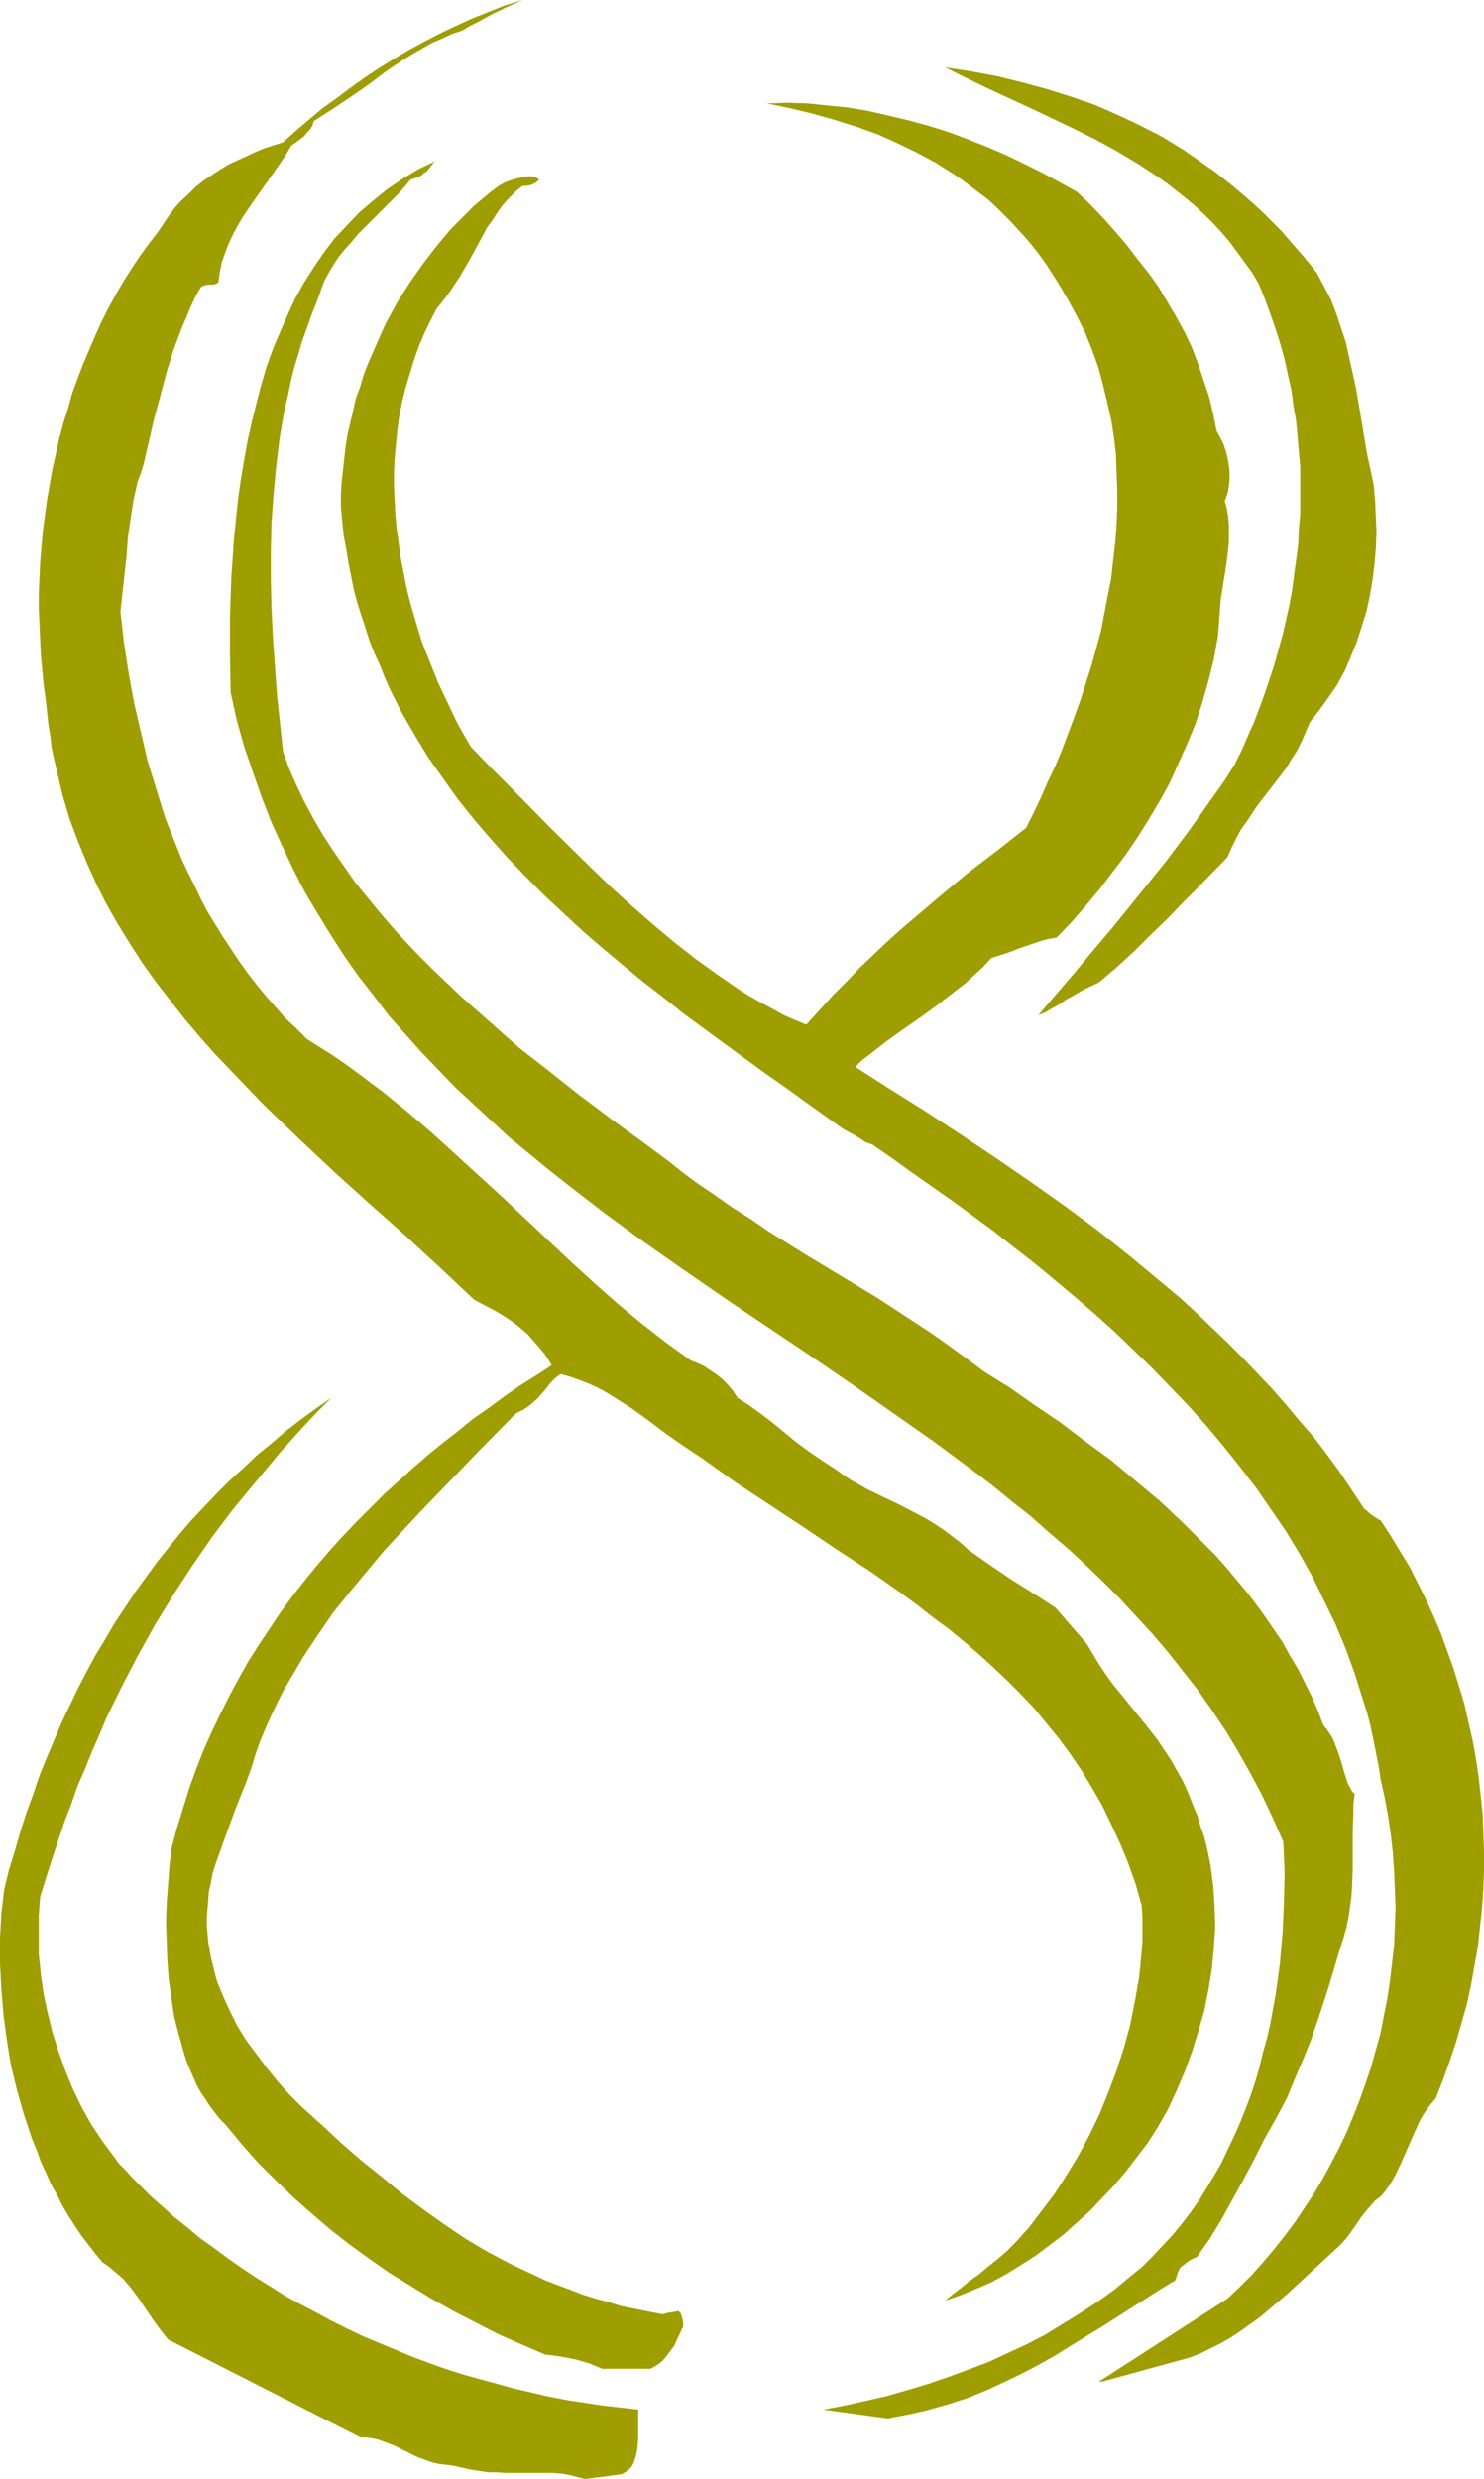
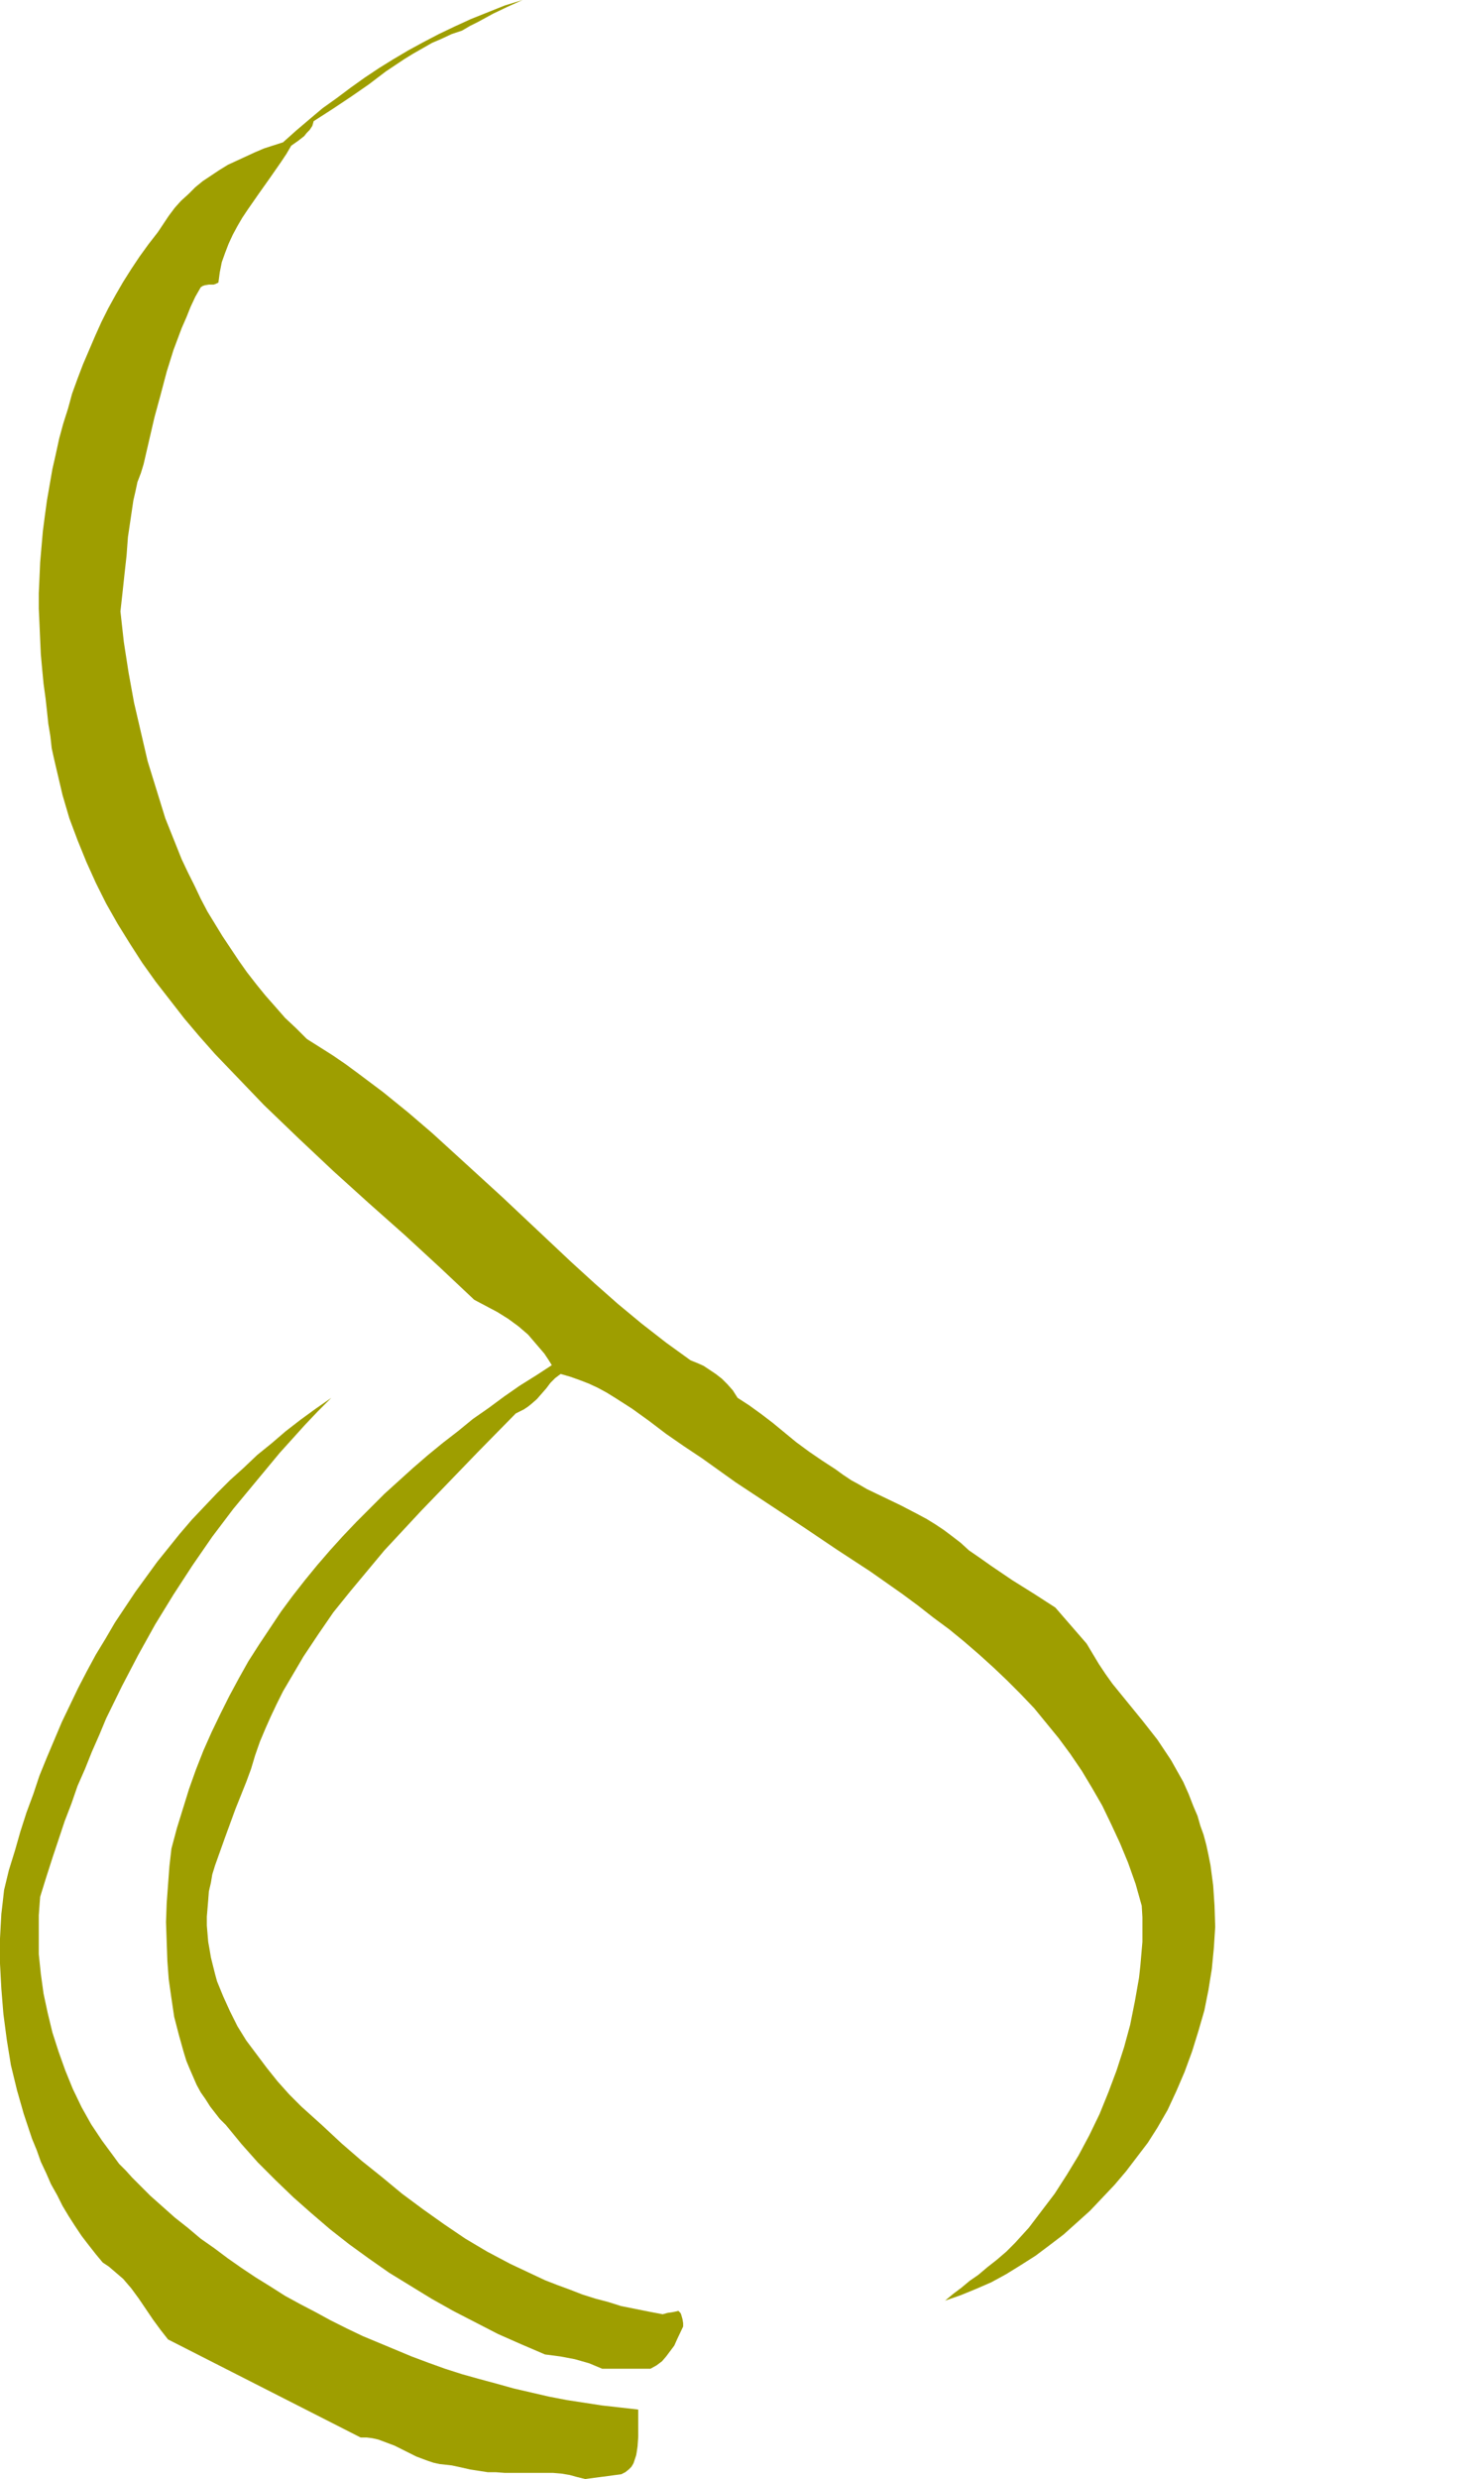
<svg xmlns="http://www.w3.org/2000/svg" xmlns:ns1="http://sodipodi.sourceforge.net/DTD/sodipodi-0.dtd" xmlns:ns2="http://www.inkscape.org/namespaces/inkscape" version="1.0" width="93.258mm" height="155.668mm" id="svg5" ns1:docname="Khaki 8.wmf">
  <ns1:namedview id="namedview5" pagecolor="#ffffff" bordercolor="#000000" borderopacity="0.25" ns2:showpageshadow="2" ns2:pageopacity="0.0" ns2:pagecheckerboard="0" ns2:deskcolor="#d1d1d1" ns2:document-units="mm" />
  <defs id="defs1">
    <pattern id="WMFhbasepattern" patternUnits="userSpaceOnUse" width="6" height="6" x="0" y="0" />
  </defs>
  <path style="fill:#9e9e00;fill-opacity:1;fill-rule:evenodd;stroke:none" d="m 138.985,588.353 8.565,-1.131 0.97,-0.485 0.808,-0.646 0.646,-0.646 0.485,-0.808 0.323,-0.97 0.323,-0.97 0.162,-0.97 0.162,-1.131 0.162,-2.262 v -4.525 -1.939 l -4.202,-0.485 -4.363,-0.485 -4.202,-0.646 -4.202,-0.646 -4.202,-0.808 -4.202,-0.97 -4.202,-0.97 -4.04,-1.131 -4.202,-1.131 -4.04,-1.131 -4.04,-1.293 -4.04,-1.454 -3.879,-1.454 -3.879,-1.616 -3.879,-1.616 -3.879,-1.616 -3.717,-1.778 -3.879,-1.939 -3.555,-1.939 -3.717,-1.939 -3.555,-1.939 -3.555,-2.262 -3.394,-2.101 -3.394,-2.262 -3.232,-2.262 -3.232,-2.424 -3.232,-2.262 -3.071,-2.585 -3.071,-2.424 -2.909,-2.585 -2.909,-2.585 -2.747,-2.747 -1.616,-1.616 -1.454,-1.616 -1.616,-1.616 -1.293,-1.778 -2.747,-3.717 -2.586,-3.878 -2.263,-4.04 -2.101,-4.363 -1.778,-4.363 -1.616,-4.525 -1.454,-4.525 -1.131,-4.686 -0.97,-4.525 -0.646,-4.686 -0.485,-4.686 v -4.525 -4.686 l 0.323,-4.363 1.454,-4.686 1.454,-4.525 1.454,-4.363 1.454,-4.363 1.616,-4.201 1.454,-4.201 1.778,-4.04 1.616,-4.04 1.778,-4.04 1.616,-3.878 3.717,-7.595 3.879,-7.433 4.04,-7.272 4.363,-7.11 4.525,-6.948 4.687,-6.787 5.01,-6.625 5.495,-6.625 5.495,-6.625 5.98,-6.625 3.071,-3.232 3.232,-3.232 -3.717,2.585 -3.555,2.585 -3.555,2.747 -3.394,2.909 -3.394,2.747 -3.232,3.07 -3.232,2.909 -3.071,3.07 -3.071,3.232 -2.909,3.07 -2.909,3.393 -5.333,6.625 -2.586,3.555 -2.586,3.555 -4.848,7.272 -2.263,3.878 -2.263,3.717 -2.101,3.878 -2.101,4.04 -1.939,4.04 -1.939,4.04 -1.778,4.201 -1.778,4.201 -1.778,4.363 -1.454,4.363 -1.616,4.363 -1.454,4.525 -1.293,4.525 -1.454,4.686 -1.131,4.686 -0.323,2.909 -0.323,2.747 -0.162,2.909 L 0,460.05 v 5.979 l 0.323,5.979 0.485,5.979 0.808,6.14 0.97,5.979 1.454,5.979 1.616,5.656 0.97,2.909 0.97,2.909 1.131,2.747 0.97,2.747 1.293,2.747 1.131,2.585 1.454,2.585 1.293,2.585 1.454,2.424 1.454,2.262 1.616,2.424 1.616,2.101 1.778,2.262 1.616,1.939 1.454,0.97 1.131,0.97 1.131,0.97 1.131,0.97 1.939,2.262 1.778,2.424 3.394,5.009 1.778,2.424 1.778,2.262 45.736,23.269 h 1.454 l 1.293,0.162 1.454,0.323 1.293,0.485 2.586,0.97 2.586,1.293 2.586,1.293 2.586,0.97 1.454,0.485 1.454,0.323 1.454,0.162 1.454,0.162 2.263,0.485 2.101,0.485 2.101,0.323 2.101,0.323 h 1.939 l 2.101,0.162 h 3.879 3.879 3.717 l 1.939,0.162 1.939,0.323 1.778,0.485 z" id="path1" />
-   <path style="fill:#9e9e00;fill-opacity:1;fill-rule:evenodd;stroke:none" d="m 210.901,573.972 2.424,-0.485 2.586,-0.485 4.848,-1.131 4.525,-1.293 4.525,-1.454 4.363,-1.778 4.202,-1.939 4.04,-1.939 4.04,-2.101 4.04,-2.262 3.879,-2.424 7.919,-4.848 4.04,-2.585 8.081,-5.171 4.202,-2.585 h 0.323 l 0.162,-0.323 0.162,-0.323 0.162,-0.485 0.323,-0.97 0.485,-1.131 0.808,-0.646 0.808,-0.646 0.485,-0.323 0.485,-0.323 0.646,-0.323 0.808,-0.323 3.071,-4.363 2.747,-4.525 2.586,-4.686 2.586,-4.686 2.586,-4.848 2.424,-4.848 2.747,-4.848 2.586,-4.848 1.939,-4.686 1.939,-4.525 1.778,-4.363 1.616,-4.686 1.454,-4.363 1.454,-4.525 1.293,-4.363 1.293,-4.363 0.808,-2.424 0.646,-2.424 0.485,-2.424 0.323,-2.262 0.323,-2.262 0.162,-2.262 0.162,-4.363 v -4.363 -4.525 l 0.162,-4.363 v -2.262 l 0.323,-2.424 -0.646,-0.646 -0.485,-0.97 -0.485,-0.808 -0.323,-0.97 -0.646,-2.101 -0.646,-2.262 -0.808,-2.424 -0.808,-2.101 -0.485,-1.131 -0.646,-0.97 -0.646,-0.97 -0.808,-0.97 -1.293,-3.393 -1.454,-3.393 -1.616,-3.232 -1.616,-3.232 -1.939,-3.232 -1.778,-3.232 -2.101,-3.07 -2.101,-3.07 -2.101,-2.909 -2.263,-2.909 -2.424,-2.909 -2.424,-2.909 -2.424,-2.747 -2.586,-2.585 -5.333,-5.333 -5.495,-5.171 -5.818,-4.848 -5.818,-4.848 -5.98,-4.363 -5.98,-4.525 -5.98,-4.04 -5.98,-4.201 -5.98,-3.717 -4.363,-3.232 -4.202,-3.07 -4.363,-3.07 -4.202,-2.747 -8.404,-5.494 -8.565,-5.171 -8.565,-5.171 -8.565,-5.333 -4.202,-2.909 -4.363,-2.747 -4.363,-3.07 -4.525,-3.07 -3.232,-2.424 -3.232,-2.585 -6.788,-5.009 -3.555,-2.585 -3.555,-2.585 -3.394,-2.585 -3.717,-2.747 -7.111,-5.656 -7.272,-5.656 -6.949,-6.14 -6.949,-6.14 -6.788,-6.464 -3.232,-3.232 -3.232,-3.393 -3.071,-3.393 -2.909,-3.393 -2.909,-3.555 -2.909,-3.555 -2.586,-3.717 -2.586,-3.717 -2.424,-3.717 -2.263,-3.878 -2.101,-3.878 -1.939,-4.04 -1.778,-4.04 -1.454,-4.04 -1.454,-13.574 -0.485,-6.787 -0.485,-6.948 -0.323,-6.787 -0.162,-6.787 v -6.787 l 0.162,-6.625 0.485,-6.787 0.646,-6.787 0.808,-6.625 1.131,-6.625 0.808,-3.232 0.646,-3.232 0.808,-3.393 0.97,-3.07 0.97,-3.393 1.131,-3.07 1.131,-3.232 1.293,-3.232 0.808,-2.262 0.808,-2.262 1.131,-2.101 1.131,-1.939 1.293,-1.939 1.454,-1.778 1.616,-1.778 1.454,-1.778 3.232,-3.232 3.232,-3.232 3.232,-3.232 1.454,-1.616 1.293,-1.616 0.97,-0.323 0.808,-0.323 0.808,-0.323 0.646,-0.646 0.323,-0.162 0.323,-0.162 0.646,-0.808 0.646,-0.808 0.323,-0.485 0.323,-0.323 -4.04,1.939 -3.717,2.262 -3.555,2.424 -3.394,2.747 -3.232,2.747 -2.909,3.07 -2.909,3.07 -2.586,3.393 -2.424,3.555 -2.263,3.555 -2.101,3.717 -1.778,3.878 -1.778,4.04 -1.778,4.201 -1.454,4.04 -1.293,4.363 -1.131,4.363 -1.131,4.525 -0.97,4.363 -0.808,4.525 -0.808,4.686 -0.646,4.525 -0.485,4.686 -0.485,4.686 -0.323,4.686 -0.323,4.525 -0.323,9.372 v 9.211 l 0.162,8.888 1.454,6.625 1.778,6.302 2.101,6.14 2.101,5.979 2.263,5.817 2.586,5.656 2.586,5.494 2.747,5.333 3.071,5.171 3.071,5.009 3.232,5.009 3.394,4.848 3.555,4.525 3.555,4.686 3.879,4.363 3.879,4.363 4.04,4.201 4.04,4.201 4.202,3.878 4.363,4.04 4.202,3.878 4.525,3.717 4.525,3.717 4.687,3.717 9.212,7.11 9.535,6.948 9.697,6.787 9.858,6.787 9.858,6.625 9.858,6.625 9.697,6.625 9.697,6.787 9.697,6.787 9.373,6.948 4.687,3.555 4.525,3.717 4.525,3.555 4.363,3.878 4.363,3.717 4.202,3.878 4.202,4.04 4.04,4.04 3.879,4.201 3.879,4.201 3.717,4.363 3.555,4.525 3.555,4.525 3.394,4.848 3.232,4.848 2.909,4.848 2.909,5.171 2.747,5.171 2.586,5.494 2.424,5.494 0.323,7.272 -0.162,7.11 -0.323,7.272 -0.646,7.272 -0.485,3.555 -0.485,3.555 -0.646,3.555 -0.646,3.555 -0.808,3.555 -0.97,3.393 -0.808,3.393 -0.97,3.393 -1.131,3.393 -1.293,3.393 -1.293,3.232 -1.454,3.232 -1.454,3.07 -1.454,3.07 -1.778,3.07 -1.778,2.909 -1.778,2.909 -1.939,2.747 -2.101,2.747 -2.263,2.747 -2.263,2.424 -2.424,2.585 -2.424,2.424 -2.586,2.101 -3.879,3.232 -4.04,2.909 -4.202,2.747 -4.202,2.585 -4.202,2.585 -4.363,2.262 -4.525,2.101 -4.525,2.101 -4.687,1.778 -4.848,1.778 -4.687,1.616 -4.848,1.454 -5.01,1.454 -5.01,1.131 -5.01,1.131 -5.172,0.97 z" id="path2" />
-   <path style="fill:#9e9e00;fill-opacity:1;fill-rule:evenodd;stroke:none" d="m 261.647,565.246 20.686,-5.656 2.586,-0.97 2.586,-1.293 2.586,-1.293 2.263,-1.293 2.424,-1.616 2.263,-1.616 2.263,-1.616 2.101,-1.778 4.363,-3.717 4.202,-3.878 4.202,-3.878 4.202,-3.878 1.454,-1.616 1.293,-1.778 1.131,-1.616 0.97,-1.454 1.131,-1.454 1.131,-1.293 1.131,-1.293 1.293,-0.97 0.97,-1.131 0.97,-1.293 0.808,-1.293 0.808,-1.454 1.454,-3.07 2.747,-6.302 1.454,-3.232 0.808,-1.454 0.97,-1.454 0.97,-1.293 1.131,-1.293 1.778,-4.525 1.616,-4.525 1.454,-4.363 1.293,-4.525 1.293,-4.525 0.97,-4.525 0.808,-4.525 0.808,-4.525 0.485,-4.525 0.485,-4.525 0.323,-4.525 0.162,-4.525 v -4.525 l -0.162,-4.525 -0.162,-4.363 -0.485,-4.525 -0.485,-4.363 -0.646,-4.363 -0.808,-4.363 -0.97,-4.201 -0.97,-4.363 -1.293,-4.201 -1.293,-4.201 -1.454,-4.04 -1.454,-4.04 -1.778,-4.201 -1.778,-3.878 -1.939,-3.878 -1.939,-3.878 -2.263,-3.717 -2.263,-3.717 -2.424,-3.717 -0.646,-0.323 -0.97,-0.646 -0.485,-0.323 -0.485,-0.323 -0.646,-0.646 -0.646,-0.485 -2.909,-4.363 -2.909,-4.363 -3.071,-4.201 -3.071,-4.04 -3.394,-3.878 -3.232,-3.878 -3.394,-3.878 -3.555,-3.717 -3.555,-3.717 -3.555,-3.555 -3.717,-3.555 -3.717,-3.555 -3.717,-3.393 -3.879,-3.232 -7.757,-6.464 -7.919,-6.302 -8.081,-5.979 -8.242,-5.817 -8.242,-5.656 -8.242,-5.494 -8.404,-5.494 -8.242,-5.171 -8.081,-5.171 1.616,-1.616 1.939,-1.454 3.717,-2.909 4.04,-2.909 4.202,-2.909 4.202,-3.07 4.363,-3.393 2.101,-1.616 2.101,-1.939 2.101,-1.939 1.939,-2.101 2.101,-0.646 1.939,-0.646 2.101,-0.808 1.778,-0.646 3.879,-1.293 1.778,-0.485 1.939,-0.323 3.555,-3.717 3.394,-3.878 3.232,-3.878 3.071,-4.04 3.071,-4.04 2.747,-4.04 2.747,-4.363 2.586,-4.363 2.424,-4.363 2.101,-4.686 2.101,-4.686 1.939,-4.686 1.616,-5.009 1.454,-5.171 1.293,-5.171 0.97,-5.494 0.162,-2.101 0.162,-2.101 0.323,-4.363 0.646,-4.04 0.646,-4.04 0.485,-3.878 0.162,-1.939 v -1.939 -1.939 l -0.162,-1.939 -0.323,-1.939 -0.485,-1.778 0.485,-1.293 0.323,-1.131 0.162,-1.293 0.162,-1.293 v -1.131 -1.131 l -0.162,-1.131 -0.162,-1.131 -0.485,-2.101 -0.646,-1.939 -0.808,-1.616 -0.808,-1.454 -0.808,-4.04 -0.97,-4.04 -1.293,-3.878 -1.293,-3.878 -1.454,-3.878 -1.778,-3.717 -1.939,-3.555 -2.101,-3.555 -2.101,-3.555 -2.424,-3.393 -2.586,-3.232 -2.586,-3.393 -2.747,-3.232 -2.909,-3.232 -2.909,-3.07 -3.232,-3.07 -4.04,-2.262 -4.202,-2.262 -4.202,-2.101 -4.363,-2.101 -4.525,-1.939 -4.525,-1.778 -4.687,-1.778 -4.687,-1.454 -4.687,-1.293 -4.848,-1.131 -4.848,-1.131 -4.848,-0.808 -4.848,-0.485 -4.687,-0.485 -4.848,-0.162 -4.848,0.162 5.495,1.131 5.333,1.293 5.172,1.454 5.172,1.616 5.01,1.778 4.687,2.101 4.687,2.262 4.525,2.424 4.363,2.747 2.101,1.454 1.939,1.454 2.101,1.616 1.939,1.454 1.939,1.778 1.778,1.778 1.778,1.778 1.778,1.939 1.778,1.939 1.616,1.939 1.616,2.101 1.616,2.262 1.454,2.262 1.454,2.262 2.263,3.878 2.101,3.878 1.939,3.878 1.616,4.04 1.454,4.04 1.131,4.201 0.97,4.04 0.97,4.201 0.646,4.04 0.485,4.201 0.162,4.201 0.162,4.201 v 4.201 l -0.162,4.363 -0.323,4.04 -0.485,4.201 -0.485,4.363 -0.808,4.04 -0.808,4.201 -0.808,4.201 -1.131,4.201 -1.131,4.04 -1.293,4.04 -1.293,4.04 -1.454,4.04 -1.454,3.878 -1.454,3.878 -1.616,3.878 -1.778,3.717 -1.616,3.717 -1.778,3.717 -1.778,3.555 -6.788,5.333 -6.788,5.171 -6.464,5.333 -6.464,5.494 -3.232,2.747 -3.232,2.909 -3.232,3.07 -3.232,3.07 -3.071,3.232 -3.232,3.232 -3.232,3.555 -3.232,3.555 -2.747,-1.131 -2.586,-1.131 -2.586,-1.454 -2.747,-1.454 -2.586,-1.454 -2.586,-1.616 -5.172,-3.555 -5.172,-3.717 -5.172,-4.04 -5.01,-4.201 -5.01,-4.363 -5.01,-4.525 -4.848,-4.686 -9.697,-9.534 -9.535,-9.695 -4.687,-4.686 -4.525,-4.686 -1.778,-3.07 -1.616,-2.909 -1.454,-3.07 -1.454,-3.07 -1.454,-3.07 -1.293,-3.232 -1.293,-3.232 -1.293,-3.232 -0.97,-3.232 -0.97,-3.232 -0.97,-3.393 -0.808,-3.393 -0.646,-3.393 -0.646,-3.232 -0.485,-3.555 -0.485,-3.393 -0.323,-3.393 -0.162,-3.393 -0.162,-3.393 v -3.393 l 0.162,-3.232 0.323,-3.393 0.323,-3.393 0.485,-3.393 0.646,-3.232 0.808,-3.232 0.97,-3.232 0.97,-3.232 1.131,-3.232 1.293,-3.07 1.454,-3.07 1.616,-3.07 1.454,-1.778 1.454,-1.939 1.293,-1.939 1.293,-1.939 2.263,-3.878 2.101,-3.878 2.101,-3.878 1.293,-1.778 1.131,-1.778 1.293,-1.778 1.454,-1.616 1.454,-1.454 1.778,-1.454 h 0.808 l 0.97,-0.162 0.485,-0.162 0.646,-0.323 0.485,-0.323 0.485,-0.485 -0.323,-0.323 -0.323,-0.162 -0.485,-0.162 -0.646,-0.162 h -1.131 l -1.454,0.323 -1.454,0.323 -1.454,0.485 -1.131,0.485 -1.131,0.646 -1.939,1.454 -1.939,1.616 -1.939,1.616 -1.778,1.778 -1.939,1.939 -1.778,1.778 -1.616,1.939 -1.778,2.101 -3.232,4.201 -3.071,4.363 -2.909,4.525 -2.747,5.009 -1.131,2.424 -2.263,5.171 -1.131,2.585 -0.97,2.585 -0.808,2.747 -0.97,2.585 -0.646,2.909 -0.646,2.747 -0.646,2.747 -0.485,2.909 -0.323,2.909 -0.323,2.909 -0.323,2.909 -0.162,2.909 v 2.909 l 0.323,3.393 0.323,3.232 0.646,3.393 0.485,3.07 0.646,3.232 0.646,3.232 0.808,3.07 0.97,3.07 0.97,2.909 0.97,3.07 1.131,2.909 1.293,2.747 1.131,2.909 1.293,2.909 2.747,5.494 3.071,5.333 3.232,5.332 3.555,5.009 3.555,5.009 3.879,4.848 4.04,4.686 4.04,4.525 4.363,4.525 4.363,4.363 4.525,4.201 4.525,4.201 4.687,4.04 4.848,4.04 4.687,3.878 4.848,3.717 4.848,3.878 9.697,7.11 9.535,6.948 4.848,3.393 4.687,3.393 4.525,3.232 4.525,3.232 1.131,0.646 0.97,0.485 0.808,0.485 0.808,0.485 0.808,0.485 0.646,0.485 0.808,0.323 0.97,0.323 4.687,3.232 4.687,3.393 4.848,3.393 4.848,3.393 4.848,3.555 4.848,3.555 4.687,3.717 5.01,3.878 4.687,3.878 4.848,4.04 4.687,4.04 4.687,4.201 4.525,4.363 4.525,4.363 4.363,4.525 4.363,4.525 4.202,4.686 4.04,4.848 3.879,4.848 3.879,5.009 3.555,5.171 3.555,5.171 3.232,5.332 3.071,5.494 2.747,5.656 2.747,5.656 2.424,5.817 2.101,5.817 1.939,6.14 0.97,3.07 0.808,3.07 0.646,3.07 0.646,3.232 0.646,3.232 0.485,3.232 0.97,4.363 0.808,4.363 0.646,4.363 0.485,4.363 0.323,4.525 0.162,4.363 0.162,4.363 -0.162,4.201 -0.162,4.363 -0.485,4.201 -0.485,4.201 -0.646,4.363 -0.808,4.04 -0.808,4.201 -1.131,4.04 -1.131,4.04 -1.293,3.878 -1.454,4.04 -1.454,3.717 -1.616,3.878 -1.778,3.717 -1.939,3.717 -1.939,3.555 -2.101,3.555 -2.263,3.393 -2.263,3.393 -2.424,3.232 -2.424,3.07 -2.747,3.232 -2.586,2.909 -2.909,2.909 -2.909,2.747 -30.544,19.714 z" id="path3" />
  <path style="fill:#9e9e00;fill-opacity:1;fill-rule:evenodd;stroke:none" d="m 143.025,562.176 h 11.474 l 1.454,-0.808 1.293,-0.97 0.97,-1.131 0.97,-1.293 0.97,-1.293 0.646,-1.454 1.454,-3.07 v -0.808 l -0.162,-0.97 -0.323,-1.131 -0.162,-0.323 -0.485,-0.485 -0.646,0.162 -0.808,0.162 -1.131,0.162 -1.131,0.323 -3.394,-0.646 -3.232,-0.646 -3.232,-0.646 -3.071,-0.97 -3.071,-0.808 -3.071,-0.97 -2.909,-1.131 -3.071,-1.131 -2.909,-1.131 -2.747,-1.293 -5.495,-2.585 -5.495,-2.909 -5.172,-3.07 -5.01,-3.393 -5.01,-3.555 -5.01,-3.717 -4.687,-3.878 -4.848,-3.878 -4.848,-4.201 -4.687,-4.363 -4.848,-4.363 -2.909,-2.909 -2.747,-3.07 -2.586,-3.232 -2.424,-3.232 -2.424,-3.232 -2.101,-3.393 -1.778,-3.555 -1.616,-3.555 -1.454,-3.555 -0.485,-1.778 -0.485,-1.939 -0.485,-1.939 -0.323,-1.939 -0.323,-1.778 -0.162,-1.939 -0.162,-1.939 V 454.879 l 0.162,-1.939 0.162,-1.939 0.162,-2.101 0.485,-2.101 0.323,-1.939 0.646,-2.101 2.424,-6.787 2.424,-6.625 2.586,-6.464 1.131,-3.07 0.97,-3.232 1.131,-3.232 1.293,-3.07 1.293,-2.909 1.454,-3.07 1.454,-2.909 1.616,-2.747 1.616,-2.747 1.616,-2.747 3.555,-5.333 3.555,-5.171 4.04,-5.009 4.04,-4.848 4.04,-4.848 4.363,-4.686 4.363,-4.686 4.525,-4.686 8.889,-9.211 9.05,-9.211 0.97,-0.485 0.97,-0.485 0.97,-0.646 0.808,-0.646 1.293,-1.131 1.131,-1.293 1.131,-1.293 0.97,-1.293 1.131,-1.131 1.293,-0.97 2.263,0.646 2.263,0.808 2.101,0.808 2.101,0.97 2.101,1.131 2.101,1.293 4.04,2.585 4.04,2.909 4.04,3.07 4.202,2.909 4.363,2.909 7.919,5.656 8.081,5.333 8.081,5.333 7.919,5.333 7.919,5.171 7.596,5.333 3.717,2.747 3.717,2.909 3.717,2.747 3.555,2.909 3.555,3.07 3.394,3.07 3.232,3.07 3.232,3.232 3.232,3.393 2.909,3.555 2.909,3.555 2.747,3.717 2.747,4.04 2.424,4.04 2.424,4.201 2.101,4.363 2.101,4.525 1.939,4.686 1.778,5.009 1.454,5.171 0.162,2.747 v 2.909 2.909 l -0.485,5.656 -0.323,2.909 -0.485,2.747 -0.485,2.747 -1.131,5.656 -1.454,5.332 -1.778,5.494 -1.939,5.171 -2.101,5.171 -2.424,5.009 -2.586,4.848 -2.747,4.525 -2.909,4.525 -3.071,4.04 -3.071,4.04 -3.232,3.555 -2.101,2.101 -2.263,1.939 -2.263,1.778 -2.101,1.778 -2.101,1.454 -1.939,1.616 -1.939,1.454 -1.939,1.616 3.717,-1.293 3.555,-1.454 3.717,-1.616 3.555,-1.939 3.394,-2.101 3.555,-2.262 3.232,-2.424 3.394,-2.585 3.071,-2.747 3.232,-2.909 2.909,-3.07 2.909,-3.07 2.747,-3.232 2.586,-3.393 2.586,-3.393 2.263,-3.555 2.424,-4.201 2.101,-4.525 1.939,-4.525 1.778,-4.848 1.454,-4.686 1.454,-5.009 0.97,-4.848 0.808,-5.009 0.485,-5.009 0.323,-5.009 -0.162,-5.009 -0.162,-2.424 -0.162,-2.424 -0.323,-2.424 -0.323,-2.424 -0.485,-2.424 -0.485,-2.262 -0.646,-2.424 -0.808,-2.262 -0.646,-2.262 -0.97,-2.262 -1.131,-2.909 -1.293,-2.909 -1.454,-2.585 -1.454,-2.585 -1.616,-2.424 -1.616,-2.424 -3.555,-4.525 -3.555,-4.363 -3.555,-4.363 -1.616,-2.262 -1.616,-2.424 -1.454,-2.424 -1.454,-2.424 -7.434,-8.564 -5.01,-3.232 -5.172,-3.232 -5.01,-3.393 -2.747,-1.939 -2.586,-1.778 -1.939,-1.778 -2.101,-1.616 -1.939,-1.454 -1.939,-1.293 -2.101,-1.293 -2.101,-1.131 -4.04,-2.101 -4.04,-1.939 -4.04,-1.939 -1.939,-1.131 -1.778,-0.97 -1.939,-1.293 -1.778,-1.293 -3.232,-2.101 -3.071,-2.101 -3.071,-2.262 -2.747,-2.262 -2.747,-2.262 -2.747,-2.101 -2.909,-2.101 -2.747,-1.778 -1.131,-1.778 -1.293,-1.454 -1.293,-1.293 -1.454,-1.131 -1.454,-0.97 -1.454,-0.97 -1.454,-0.646 -1.616,-0.646 -2.909,-2.101 -2.909,-2.101 -5.818,-4.525 -5.656,-4.686 -5.495,-4.848 -5.495,-5.009 -5.495,-5.171 -10.989,-10.342 -11.151,-10.18 -5.495,-5.009 -5.656,-4.848 -5.98,-4.848 -5.818,-4.363 -3.071,-2.262 -3.071,-2.101 -3.071,-1.939 -3.071,-1.939 -2.586,-2.585 -2.586,-2.424 -2.263,-2.585 -2.424,-2.747 -2.101,-2.585 -2.263,-2.909 -1.939,-2.747 -1.939,-2.909 -1.939,-2.909 -1.778,-2.909 -1.778,-2.909 -1.616,-3.07 -1.454,-3.07 -1.616,-3.232 -1.454,-3.07 -1.293,-3.232 -1.293,-3.232 -1.293,-3.232 -2.101,-6.787 -2.101,-6.787 -1.616,-6.948 -1.616,-6.948 -1.293,-7.11 -1.131,-7.272 -0.808,-7.272 0.485,-4.363 0.485,-4.525 0.485,-4.363 0.323,-4.363 0.646,-4.363 0.646,-4.363 0.485,-2.101 0.485,-2.262 0.808,-2.101 0.646,-2.101 2.586,-11.15 1.454,-5.333 1.454,-5.494 1.616,-5.171 1.939,-5.171 1.131,-2.585 0.97,-2.424 1.131,-2.424 1.293,-2.262 0.485,-0.323 0.485,-0.162 0.97,-0.162 h 1.131 l 0.485,-0.162 0.646,-0.323 0.323,-2.424 0.485,-2.424 0.808,-2.262 0.808,-2.101 0.97,-2.101 1.131,-2.101 1.131,-1.939 1.293,-1.939 2.586,-3.717 2.747,-3.878 2.586,-3.717 1.293,-1.939 1.131,-1.939 1.616,-1.131 1.454,-1.131 0.646,-0.808 0.646,-0.646 0.646,-0.97 0.323,-1.131 2.263,-1.454 2.263,-1.454 4.363,-2.909 4.202,-2.909 4.04,-3.07 4.363,-2.909 2.101,-1.293 2.263,-1.293 2.263,-1.293 2.263,-0.97 2.424,-1.131 2.424,-0.808 1.939,-1.131 1.939,-0.97 1.778,-0.97 1.778,-0.97 3.394,-1.616 L 124.117,0 l -4.202,1.293 -4.04,1.616 -4.04,1.616 -3.879,1.778 -3.717,1.778 -3.717,1.939 -3.555,1.939 -3.555,2.101 -3.394,2.101 -3.394,2.262 -3.394,2.424 -3.232,2.424 -3.394,2.424 -3.071,2.585 -3.232,2.747 -3.071,2.747 -4.525,1.454 -2.263,0.97 -2.101,0.97 -2.101,0.97 -2.101,0.97 -2.101,1.293 -1.939,1.293 -1.939,1.293 -1.778,1.454 -1.616,1.616 -1.778,1.616 -1.454,1.616 -1.454,1.939 -1.293,1.939 -1.293,1.939 -2.263,2.909 -2.101,2.909 -1.939,2.909 -1.939,3.07 -1.778,3.07 -1.778,3.232 -1.616,3.232 -1.454,3.232 -1.454,3.393 -1.454,3.393 -1.293,3.393 -1.293,3.555 -0.97,3.555 -1.131,3.555 -0.97,3.555 -0.808,3.717 -0.808,3.555 -0.646,3.717 -0.646,3.717 -0.485,3.555 -0.485,3.717 -0.323,3.717 -0.323,3.717 -0.162,3.717 -0.162,3.555 v 3.717 l 0.162,3.555 0.162,3.717 0.162,3.555 0.323,3.555 0.323,3.393 0.485,3.555 0.323,2.909 0.323,3.07 0.485,2.909 0.323,2.909 0.646,2.909 0.646,2.747 1.293,5.494 1.616,5.494 1.939,5.171 2.101,5.171 2.263,5.009 2.424,4.848 2.747,4.848 2.909,4.686 2.909,4.525 3.232,4.525 3.394,4.363 3.394,4.363 3.555,4.201 3.717,4.201 3.879,4.04 3.879,4.04 3.879,4.04 8.242,7.918 8.242,7.756 8.404,7.595 8.565,7.595 8.242,7.595 8.242,7.756 2.747,1.454 2.747,1.454 2.586,1.616 2.424,1.778 2.263,1.939 1.939,2.262 1.939,2.262 0.97,1.454 0.808,1.293 -3.717,2.424 -3.879,2.424 -3.717,2.585 -3.717,2.747 -3.717,2.585 -3.555,2.909 -3.555,2.747 -3.555,2.909 -3.555,3.07 -3.394,3.07 -3.394,3.07 -3.394,3.393 -3.232,3.232 -3.232,3.393 -3.071,3.393 -3.071,3.555 -2.909,3.555 -2.909,3.717 -2.747,3.717 -2.586,3.878 -2.586,3.878 -2.586,4.04 -2.263,4.04 -2.263,4.201 -2.101,4.201 -2.101,4.363 -1.939,4.363 -1.778,4.525 -1.616,4.525 -1.454,4.686 -1.454,4.686 -1.293,4.848 -0.485,4.201 -0.323,4.363 -0.323,4.363 -0.162,4.525 0.162,4.686 0.162,4.525 0.323,4.363 0.646,4.525 0.646,4.363 1.131,4.363 1.131,4.04 0.646,2.101 0.808,1.939 1.616,3.717 0.97,1.778 1.131,1.616 1.131,1.778 1.131,1.454 1.131,1.454 1.454,1.454 3.717,4.525 3.879,4.363 4.202,4.201 4.202,4.04 4.202,3.717 4.525,3.878 4.525,3.555 4.687,3.393 4.848,3.393 5.01,3.07 5.01,3.07 5.172,2.909 5.333,2.747 5.333,2.747 5.495,2.424 5.656,2.424 3.717,0.485 3.394,0.646 3.394,0.97 z" id="path4" />
-   <path style="fill:#9e9e00;fill-opacity:1;fill-rule:evenodd;stroke:none" d="m 246.617,240.932 1.616,-0.646 1.616,-0.97 1.778,-0.97 1.616,-1.131 1.778,-0.97 1.939,-1.131 1.939,-0.97 2.101,-0.97 4.363,-3.717 4.04,-3.717 3.879,-3.878 3.879,-3.717 3.555,-3.717 3.717,-3.717 7.111,-7.272 0.97,-2.262 1.131,-2.262 1.131,-2.101 1.293,-1.778 2.586,-3.878 2.747,-3.555 2.747,-3.555 1.454,-1.939 1.131,-1.939 1.293,-1.939 1.131,-2.262 0.97,-2.262 0.97,-2.262 2.263,-2.909 2.101,-2.909 2.101,-3.07 1.778,-3.232 1.454,-3.393 1.454,-3.555 1.131,-3.555 1.131,-3.555 0.808,-3.717 0.646,-3.717 0.485,-3.878 0.323,-3.717 0.162,-3.878 -0.162,-3.717 -0.162,-3.717 -0.323,-3.717 -0.808,-3.878 -0.808,-3.717 -1.293,-7.756 -1.293,-7.595 -0.808,-3.717 -0.808,-3.555 -0.808,-3.717 -1.131,-3.393 -1.131,-3.393 -1.293,-3.393 -1.616,-3.07 -1.616,-3.07 -0.97,-1.293 -2.263,-2.747 -1.131,-1.293 -2.101,-2.424 -2.101,-2.424 -2.101,-2.101 -2.263,-2.262 -2.263,-2.101 -2.263,-1.939 -2.263,-1.939 -2.424,-1.939 -2.263,-1.778 -2.586,-1.778 -2.263,-1.616 -2.586,-1.778 -5.01,-3.07 -5.333,-2.747 -5.172,-2.424 -5.495,-2.424 -5.656,-1.939 -5.656,-1.778 -5.98,-1.616 -5.818,-1.454 -6.141,-1.131 -6.303,-0.97 5.172,2.585 5.01,2.424 10.505,4.848 10.181,4.848 5.172,2.585 5.01,2.747 4.848,2.909 4.687,3.07 2.263,1.616 2.263,1.778 2.263,1.778 2.101,1.778 2.101,1.939 2.101,2.101 1.939,2.101 1.939,2.262 1.778,2.424 1.778,2.424 1.778,2.424 1.616,2.747 1.454,3.555 1.293,3.555 1.293,3.717 1.131,3.555 0.97,3.555 0.808,3.717 0.808,3.555 0.485,3.717 0.646,3.717 0.323,3.555 0.323,3.717 0.323,3.555 v 3.717 3.717 3.717 l -0.323,3.555 -0.162,3.717 -0.485,3.555 -0.485,3.555 -0.485,3.717 -0.646,3.555 -0.808,3.555 -0.808,3.555 -0.97,3.393 -0.97,3.555 -1.131,3.393 -1.131,3.393 -1.293,3.555 -1.293,3.393 -1.454,3.232 -1.454,3.393 -1.616,3.232 -2.424,3.878 -2.747,3.878 -2.747,3.878 -2.747,3.878 -5.818,7.756 -6.141,7.595 -6.141,7.595 -6.141,7.272 -3.071,3.717 -2.909,3.393 -2.909,3.393 z" id="path5" />
</svg>